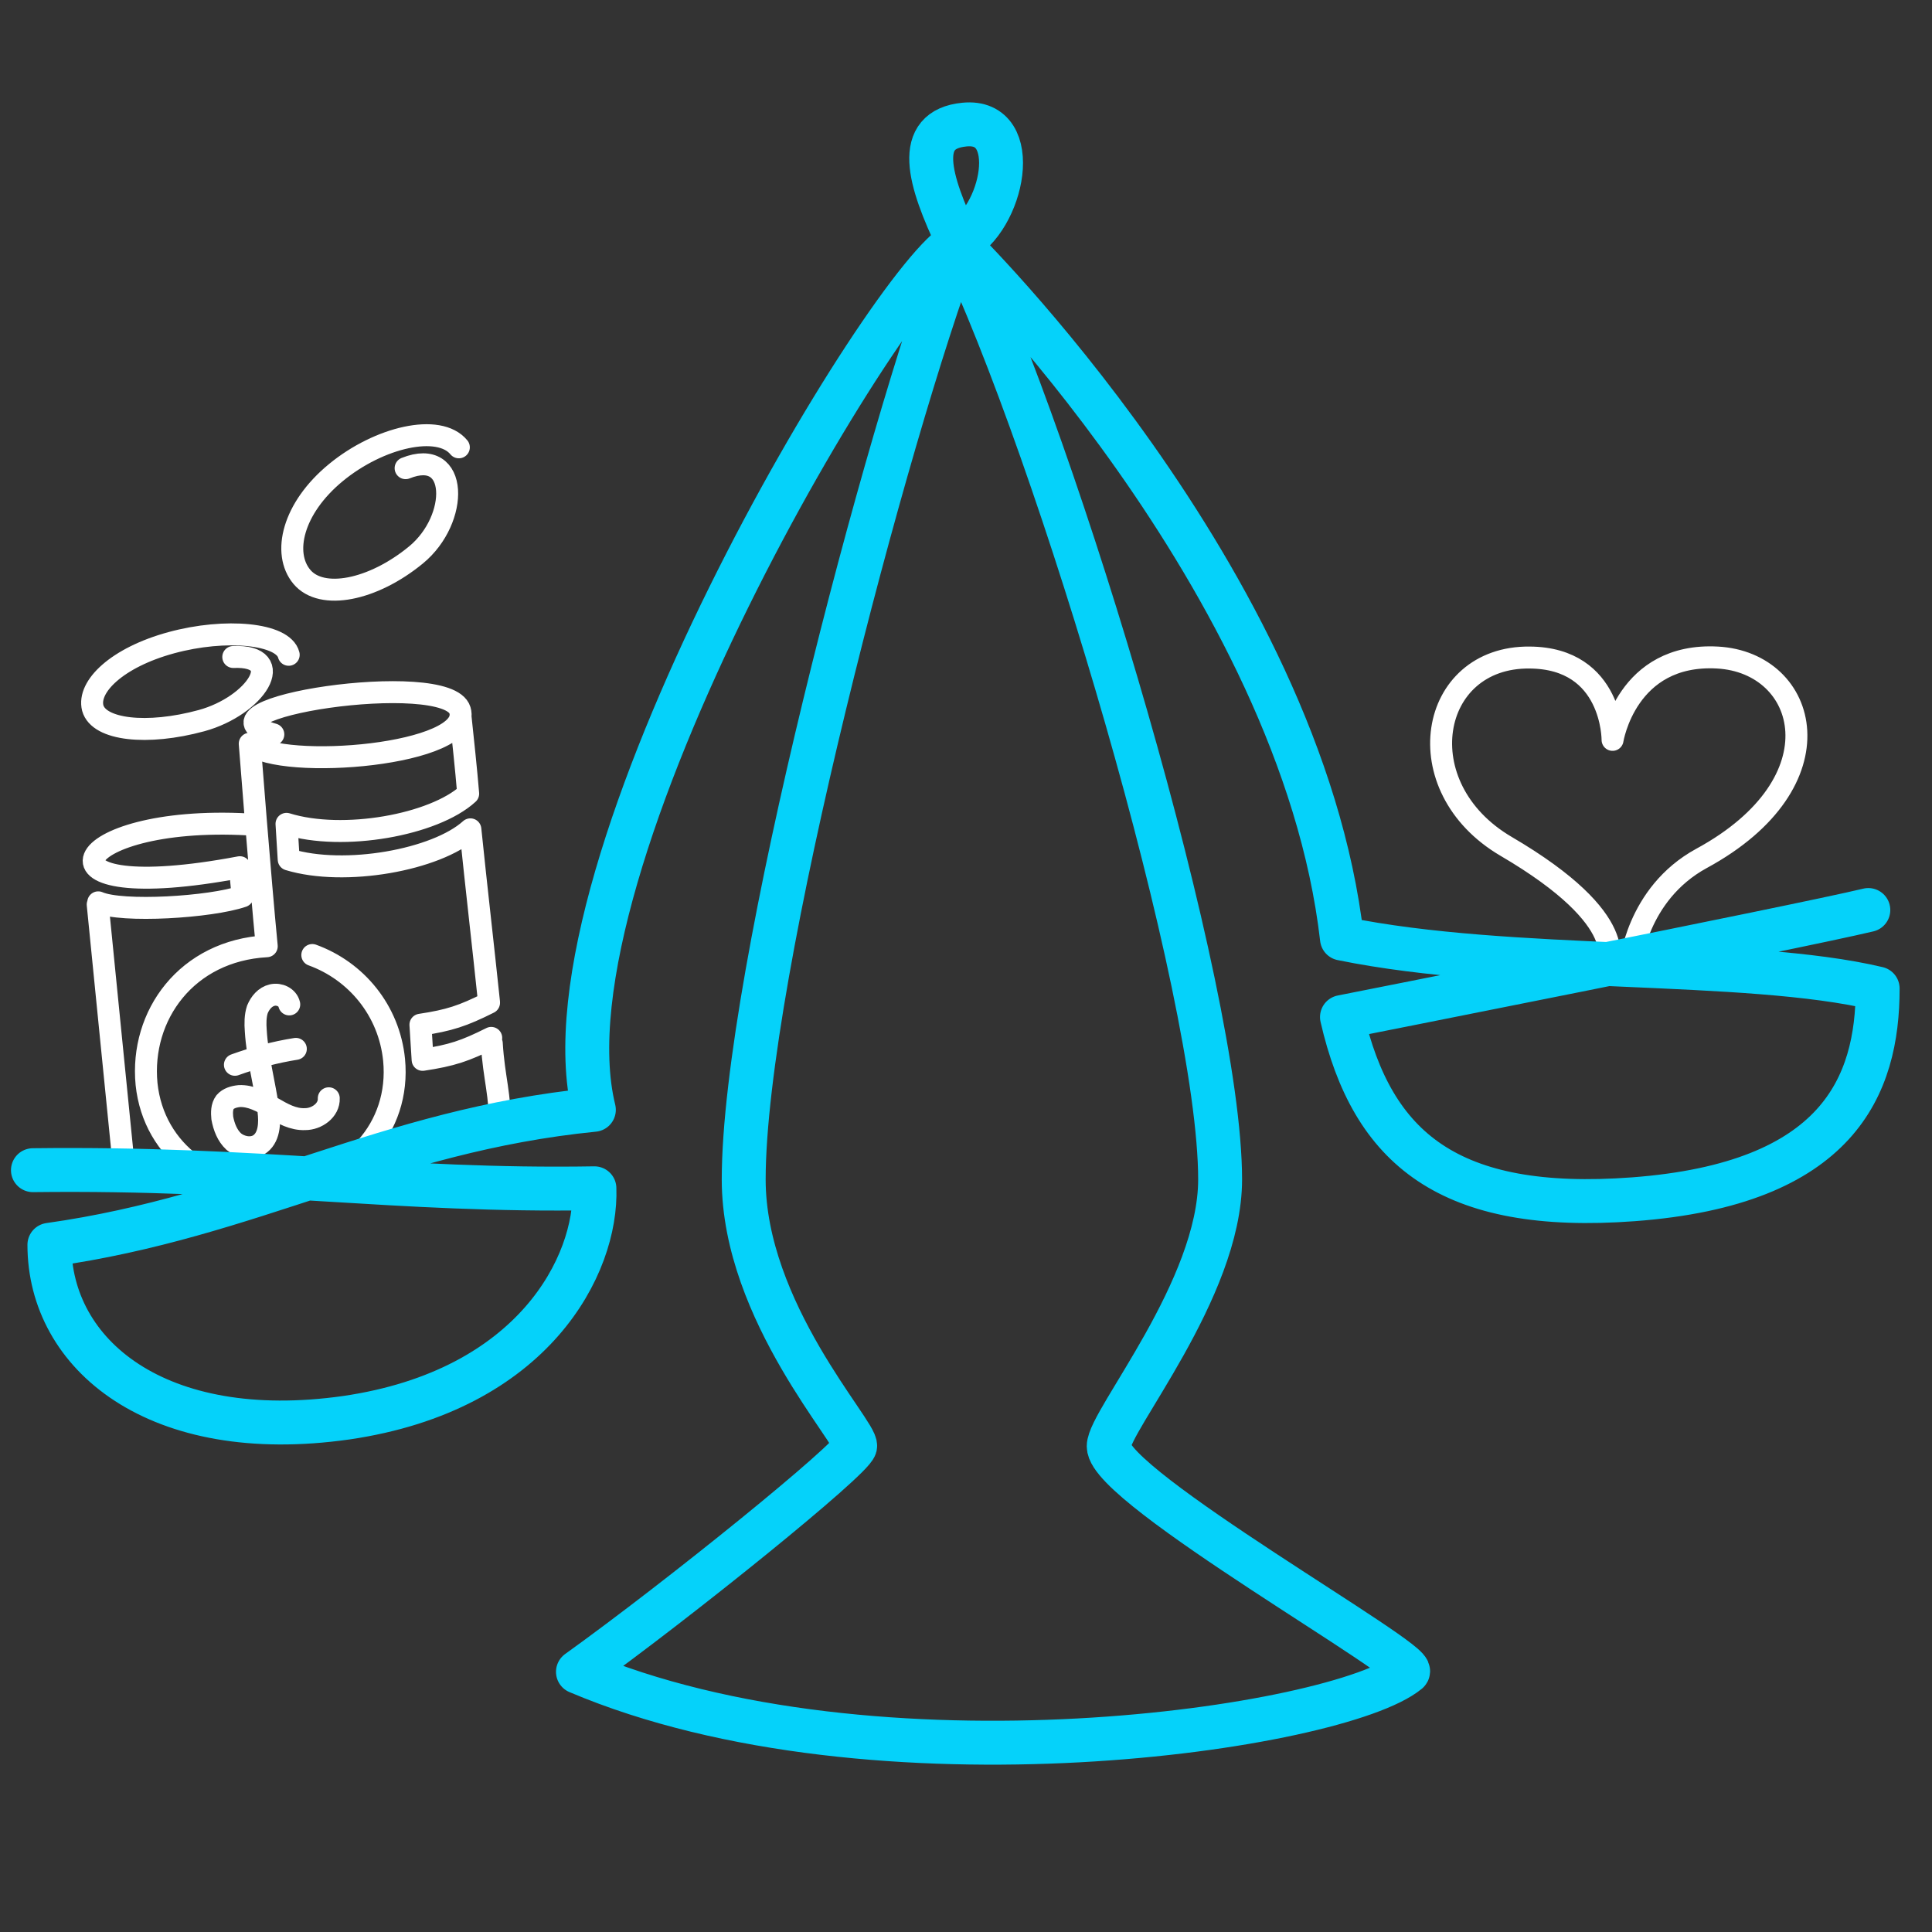
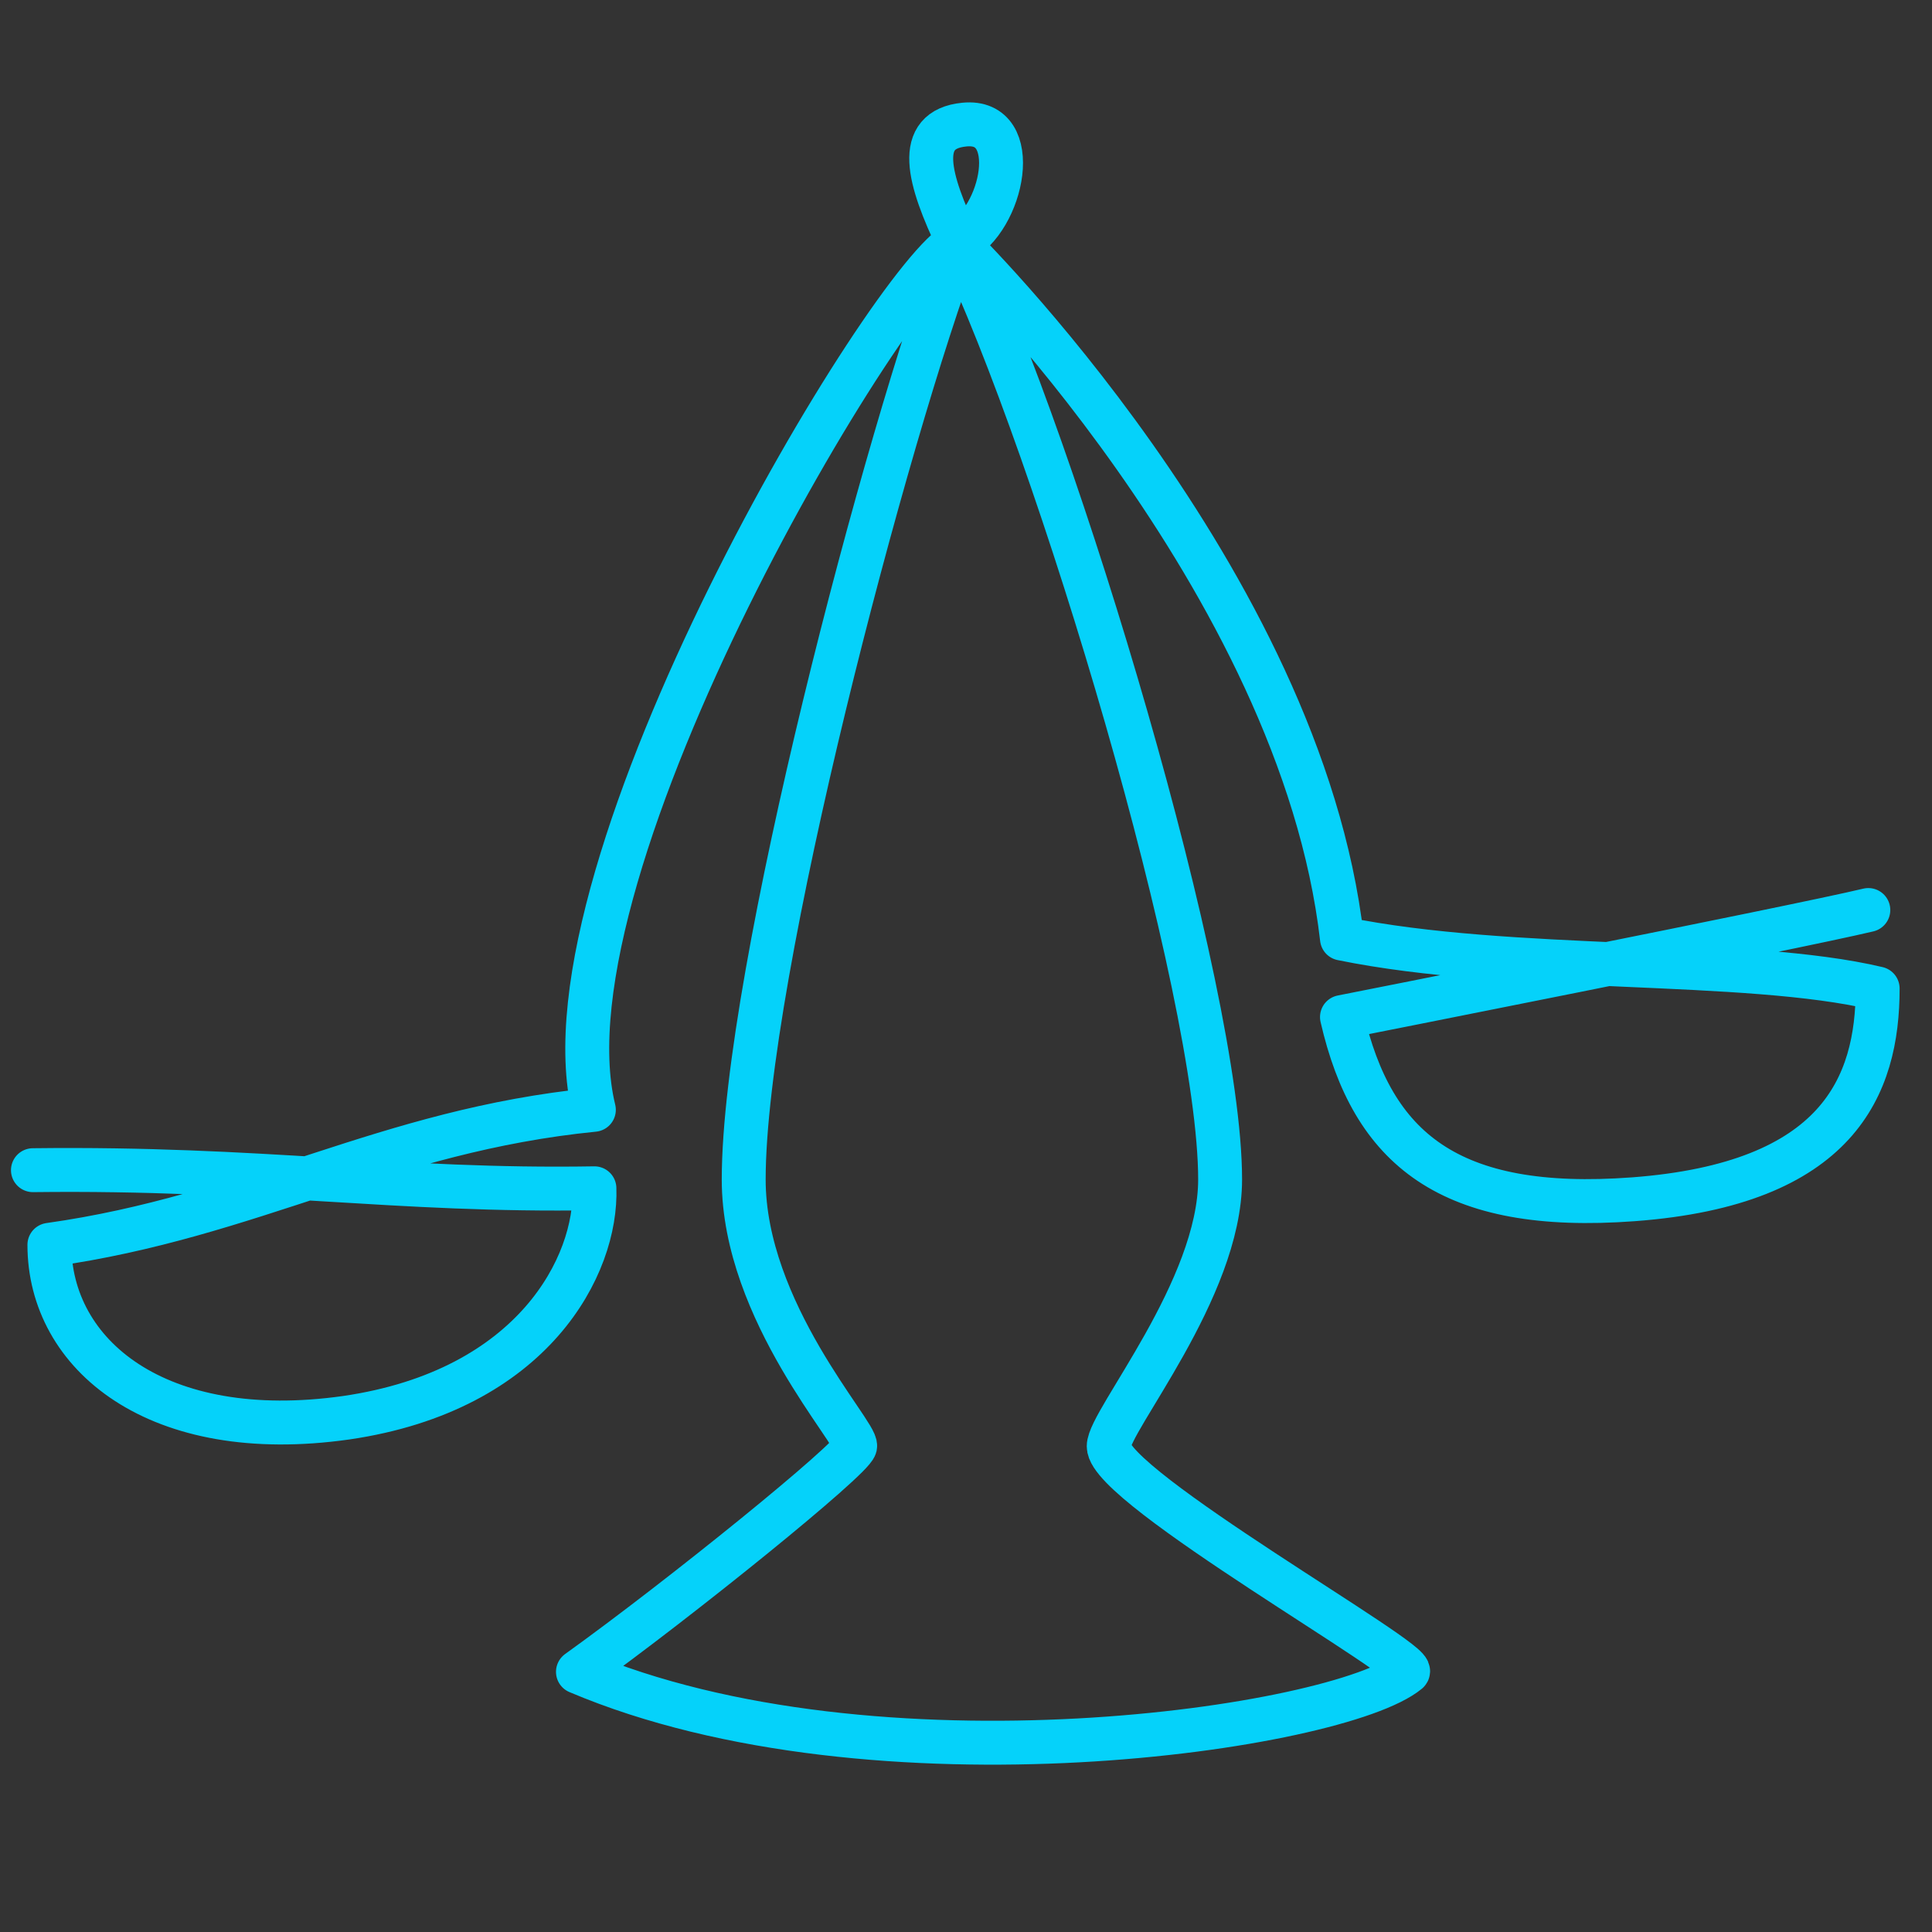
<svg xmlns="http://www.w3.org/2000/svg" version="1.1" x="0px" y="0px" viewBox="0 0 352 352" style="enable-background:new 0 0 352 352;" xml:space="preserve">
  <rect x="0" y="0" width="352" height="352" fill="#333333" stroke="none" />
  <style type="text/css"> .st0{display:none;} .st1{display:inline;fill:#2800A0;} .st2{fill:#240295;} .st3{clip-path:url(#SVGID_00000018919644067562414090000000237099851145031351_);} .st4{clip-path:url(#SVGID_00000090972718498218195060000009356779299218826139_);} .st5{clip-path:url(#SVGID_00000176020755763494872990000008952615321424423560_);} .st6{fill:none;stroke:#05D2FA;stroke-width:7;stroke-linecap:round;stroke-linejoin:round;stroke-miterlimit:10;} .st7{fill:url(#SVGID_00000159451223643875499620000010303252925757242255_);} .st8{clip-path:url(#SVGID_00000134235956993147622410000000734209799609894793_);} .st9{fill:#05D2FA;} .st10{clip-path:url(#SVGID_00000002378322368036250540000010528942013099395233_);} .st11{clip-path:url(#SVGID_00000150096606031498584060000013926359967527983513_);} .st12{clip-path:url(#SVGID_00000148622339228649950700000008497025851433707937_);} .st13{clip-path:url(#SVGID_00000038398828498097625910000012262927886904674213_);} .st14{clip-path:url(#SVGID_00000011722514855032585520000002285271243714115983_);} .st15{clip-path:url(#SVGID_00000035499612330806011560000005782858557279297456_);} .st16{fill:none;stroke:#FFFFFF;stroke-width:4;stroke-linecap:round;stroke-linejoin:round;stroke-miterlimit:10;} .st17{fill:none;stroke:#05D2FA;stroke-width:8;stroke-linecap:round;stroke-linejoin:round;stroke-miterlimit:10;} .st18{fill:#FFFFFF;} .st19{clip-path:url(#SVGID_00000015332293070215015910000001956887771416475540_);} .st20{clip-path:url(#SVGID_00000005955912775366073010000004887908555785051325_);} .st21{fill:url(#SVGID_00000057853486057516994410000002131129323456096664_);} .st22{display:inline;opacity:0.5;fill:#1D1D1B;} .st23{display:inline;fill:none;stroke:#009BDD;stroke-width:1.002;stroke-linecap:round;stroke-linejoin:round;stroke-miterlimit:10;} .st24{display:inline;} .st25{display:inline;fill:none;stroke:#009BDD;stroke-width:1.431;stroke-linecap:round;stroke-linejoin:round;stroke-miterlimit:10;} .st26{display:inline;fill:none;stroke:#E93F93;stroke-miterlimit:10;} .st27{display:inline;fill:none;stroke:#009BDD;stroke-width:1.429;stroke-linecap:round;stroke-linejoin:round;stroke-miterlimit:10;} .st28{display:inline;fill:#606060;} </style>
  <g id="Background" class="st0"> </g>
  <g id="Artwork">
-     <path class="st16" d="M292.8,175.8c0,0,5-7.9-18.4-21.6c-18.4-10.8-14.1-34.6,4.3-34.4c15.2,0.1,15.1,15,15.1,15s2.5-15.9,19.1-15 c16.6,0.9,22.7,22.7-2.9,36.6c-11.9,6.5-13,19.5-13,19.5 M42.5,119.7c10.1-0.4,4.1,8.9-5.8,11.6C26.8,134,18,133,16.9,129 c-1-3.9,4.4-9.2,14.3-11.9c9.9-2.7,20.4-1.7,21.4,2.2 M73.9,85.3c9.7-3.9,9.8,9.3,1.9,15.8c-7.9,6.5-17.2,8.3-20.8,4 c-3.6-4.3-1.7-12.5,6.2-19c7.9-6.5,18.8-9,22.4-4.6 M85.7,151.1c-6.2,5.6-22.9,8.6-33.1,5.5l-0.4-6.5c10.3,3.2,26.9,0.2,33.1-5.5 M89.5,189.1c-4.8,2.4-7.2,3.2-12.5,4l-0.4-6.4c5.3-0.8,7.7-1.6,12.5-4 M89.6,190.1c0.4,6.5,1.6,9.2,1.5,15.8 M85.7,151.1 c1.1,10.7,2.3,21,3.4,31.5 M83.9,130.5c0.5,4.8,1,9.3,1.4,14.1 M56.9,174c8,2.9,14,10.1,14.9,19.1c1.2,12.5-7.9,22.2-20.3,23.4 c-12.4,1.2-23.5-6.5-24.8-19c-1.2-12.5,7.3-24.3,21.9-25.1c-1.2-12.3-3.1-36.9-3.1-36.9c5.8,5,40.8,2.1,38.3-6.1 c-2.3-7.6-50.5-0.3-34,4.4 M52.7,183c-0.3-1.3-1.8-2-3.1-1.7c-1.3,0.3-2.2,1.4-2.7,2.6c-0.4,1.2-0.4,2.6-0.3,3.9 c0.3,4.9,1.6,9.6,2.3,14.5c0.3,2.3,0.2,5.1-1.8,6.3c-1.4,0.8-3.3,0.4-4.5-0.6c-1.2-1.1-1.8-2.7-2.1-4.3c-0.1-1-0.1-2.1,0.5-2.9 c0.6-0.7,1.6-1,2.6-1.1c2.1-0.1,4.1,1,6,2.1c1.9,1.1,3.8,2.2,6,2.1c2.1,0,4.4-1.6,4.3-3.8 M42.8,194c3.6-1.3,7.3-2.3,11.1-2.9 M17.8,164.8c0.7,7.2,3.9,39,4.6,46.1 M45.2,150.2c-33-1.8-41.2,15.3-1.5,7.8l0.5,5.3c-5.8,2-22,3-26.3,1.1" />
    <path class="st17" d="M340.4,165.8c-13.4,3.2-95.9,19.5-95.9,19.5c5.5,24,19.5,35.7,53.1,33.2c37.4-2.8,44.5-20.7,44.5-38.4 c-24-5.7-66.8-2.8-97.6-9.1c-7.5-65.4-69.9-126.5-69.9-126.5c-12.9,34.1-39.1,133.1-39.1,170.4c0,24.1,20.8,46.3,20.3,48.6 c-0.6,2.4-31.7,27.6-50.5,41.1c54.2,23,138.7,10.3,151.2,0c2.1-1.7-54.5-33.6-54.5-41.1c0-4.6,20.3-28.6,20.3-48.6 c0-34.4-29.6-132.9-47.7-170.8c-5.5-11.5-8-20.5,1.1-21.4c10.8-1.1,7.1,17.4-1.1,21.4c-12.2,5.9-77.2,114-66.4,158.1 C70.1,206,46,221.6,9,226.8c0,20,19.6,36.4,54.1,31.5c34.2-5,45.7-27.9,45.2-41.8c-36.4,0.6-60.6-3.8-102.3-3.3" />
  </g>
  <g id="Line"> </g>
  <g id="Text"> </g>
  <g id="Guidelines" class="st0"> </g>
  <g id="Layer_1"> </g>
</svg>